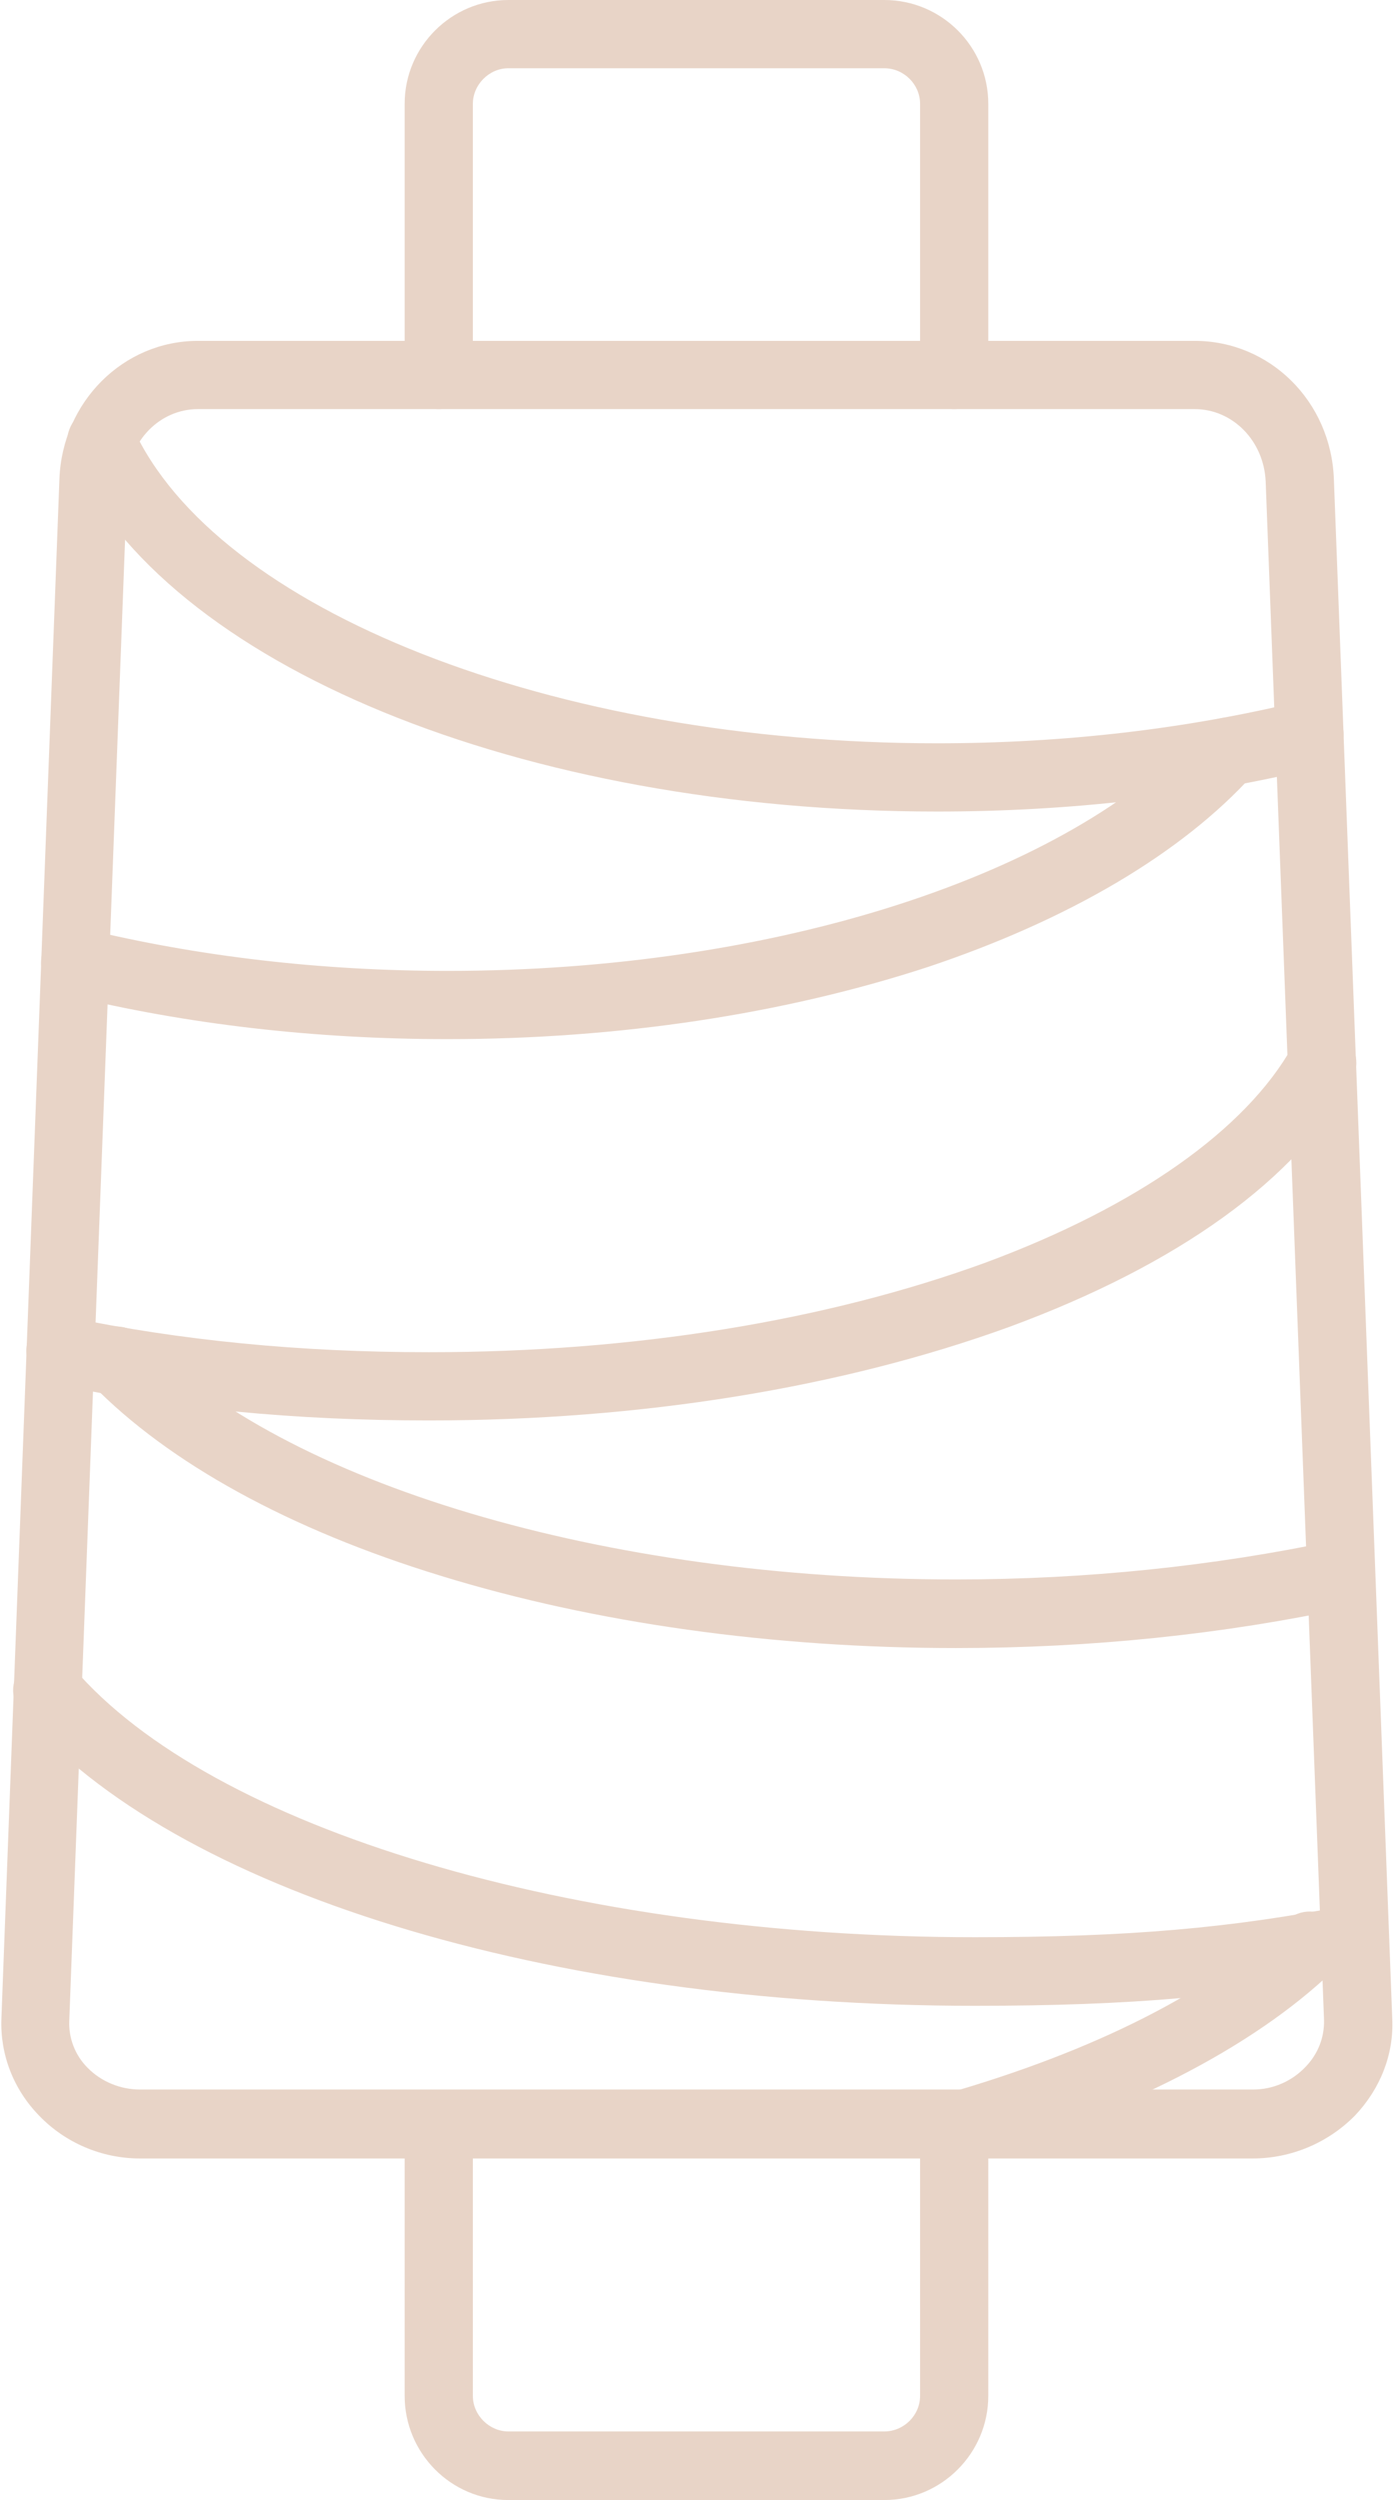
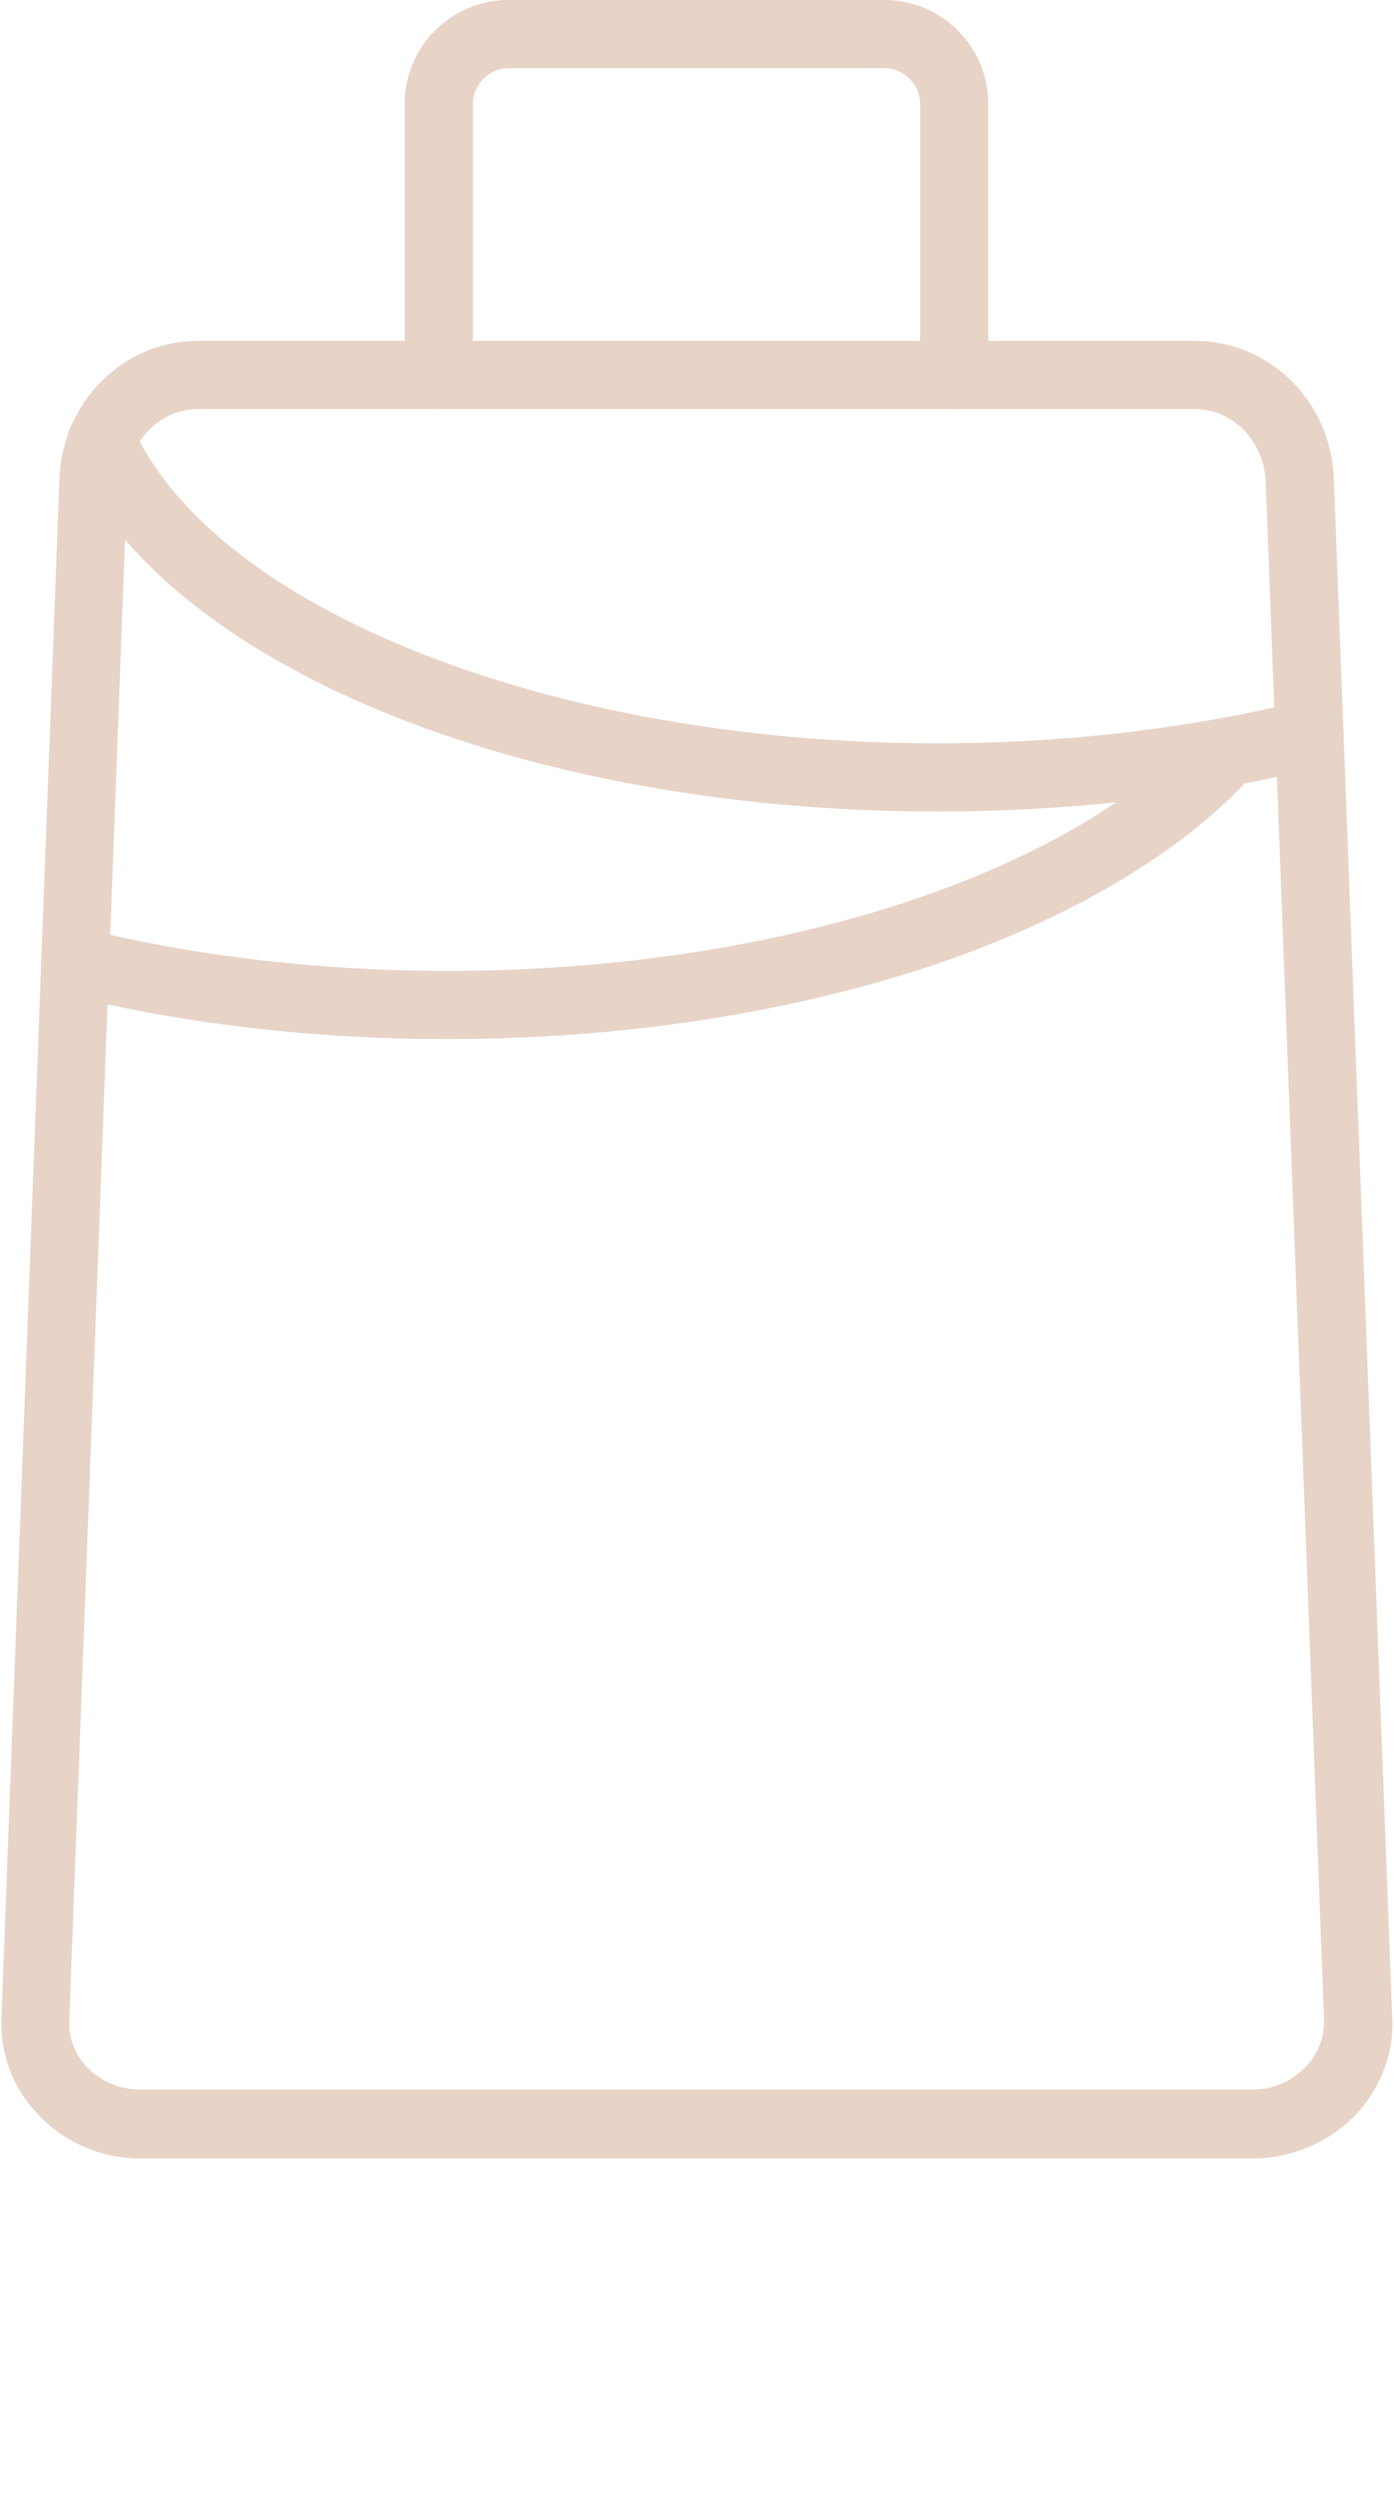
<svg xmlns="http://www.w3.org/2000/svg" clip-rule="evenodd" fill="#e8d4c7" fill-rule="evenodd" height="7107" image-rendering="optimizeQuality" preserveAspectRatio="xMidYMid meet" shape-rendering="geometricPrecision" text-rendering="geometricPrecision" version="1" viewBox="2879.0 1308.0 3965.0 7107.0" width="3965" zoomAndPan="magnify">
  <g>
    <g>
      <g id="change1_6">
        <path d="M6442 7444l-3165 0c-108,0 -212,-44 -287,-122 -73,-75 -111,-174 -107,-276l165 -4376c8,-220 182,-393 394,-393l2835 0c214,0 388,172 396,393l166 4376c5,102 -34,200 -106,276 -77,78 -182,122 -291,122zm-3000 -4973c-108,0 -197,90 -201,206l-165 4376c-2,48 16,97 52,133 39,40 94,62 149,62l3167 0c55,0 109,-23 148,-64 36,-37 54,-84 53,-133l-166 -4374c-5,-116 -94,-206 -202,-206l-2835 0z" />
      </g>
      <g id="change1_9">
-         <path d="M5394 8415l-1069 0c-164,0 -295,-134 -295,-296l0 -772c0,-54 43,-97 97,-97 54,0 97,43 97,97l0 772c0,55 47,101 101,101l1069 0c56,0 102,-46 102,-101l0 -772c0,-54 43,-97 97,-97 54,0 97,43 97,97l0 772c0,162 -132,296 -296,296z" />
-       </g>
+         </g>
      <g id="change1_4">
        <path d="M5593 2471c-54,0 -97,-43 -97,-97l0 -771c0,-55 -46,-101 -102,-101l-1069 0c-55,0 -101,47 -101,101l0 771c0,54 -43,97 -97,97 -54,0 -97,-43 -97,-97l0 -771c0,-163 133,-295 295,-295l1069 0c164,0 296,133 296,295l0 771c0,54 -43,97 -97,97z" />
      </g>
      <g id="change1_7">
        <path d="M5544 3615c-1181,0 -2195,-416 -2465,-1012 -23,-49 0,-107 48,-129 49,-22 107,0 129,48 236,521 1198,899 2288,899 363,0 711,-41 1036,-120 53,-12 104,20 118,71 12,53 -20,104 -71,118 -340,83 -705,125 -1083,125z" />
      </g>
      <g id="change1_5">
        <path d="M4152 4262c-378,0 -742,-42 -1082,-125 -53,-12 -85,-65 -71,-118 13,-53 66,-85 118,-71 325,79 674,120 1036,120 925,0 1766,-270 2145,-688 36,-40 97,-43 137,-6 41,36 44,97 7,137 -202,223 -523,412 -924,546 -410,134 -880,205 -1366,205z" />
      </g>
      <g id="change1_1">
-         <path d="M4099 5346c-380,0 -729,-33 -1068,-104 -52,-11 -86,-62 -75,-115 11,-53 63,-86 116,-75 324,67 660,100 1027,100 582,0 1129,-89 1584,-255 429,-159 739,-377 872,-614 26,-47 85,-64 132,-38 47,27 64,85 37,132 -157,284 -494,526 -974,703 -477,173 -1047,266 -1651,266z" />
-       </g>
+         </g>
      <g id="change1_2">
-         <path d="M5598 5993c-522,0 -1028,-71 -1464,-205 -432,-132 -775,-321 -993,-544 -38,-39 -36,-100 1,-138 39,-37 100,-36 138,2 408,419 1319,690 2318,690 371,0 733,-38 1075,-110 53,-11 104,22 115,75 11,53 -22,104 -75,115 -355,76 -730,115 -1115,115z" />
-       </g>
+         </g>
      <g id="change1_8">
-         <path d="M5652 7010c-1214,0 -2279,-327 -2712,-833 -35,-41 -31,-103 11,-138 40,-35 103,-30 137,11 392,457 1422,765 2564,765 434,0 731,-26 1061,-91 53,-12 104,23 114,76 11,53 -24,104 -76,114 -345,69 -653,96 -1099,96z" />
-       </g>
+         </g>
      <g id="change1_3">
-         <path d="M5593 7452c-42,0 -81,-27 -93,-70 -16,-52 15,-106 66,-121 427,-122 763,-293 971,-492 39,-37 100,-36 137,3 38,39 36,100 -3,138 -230,220 -594,406 -1050,537 -10,4 -19,5 -28,5z" />
-       </g>
+         </g>
    </g>
  </g>
</svg>